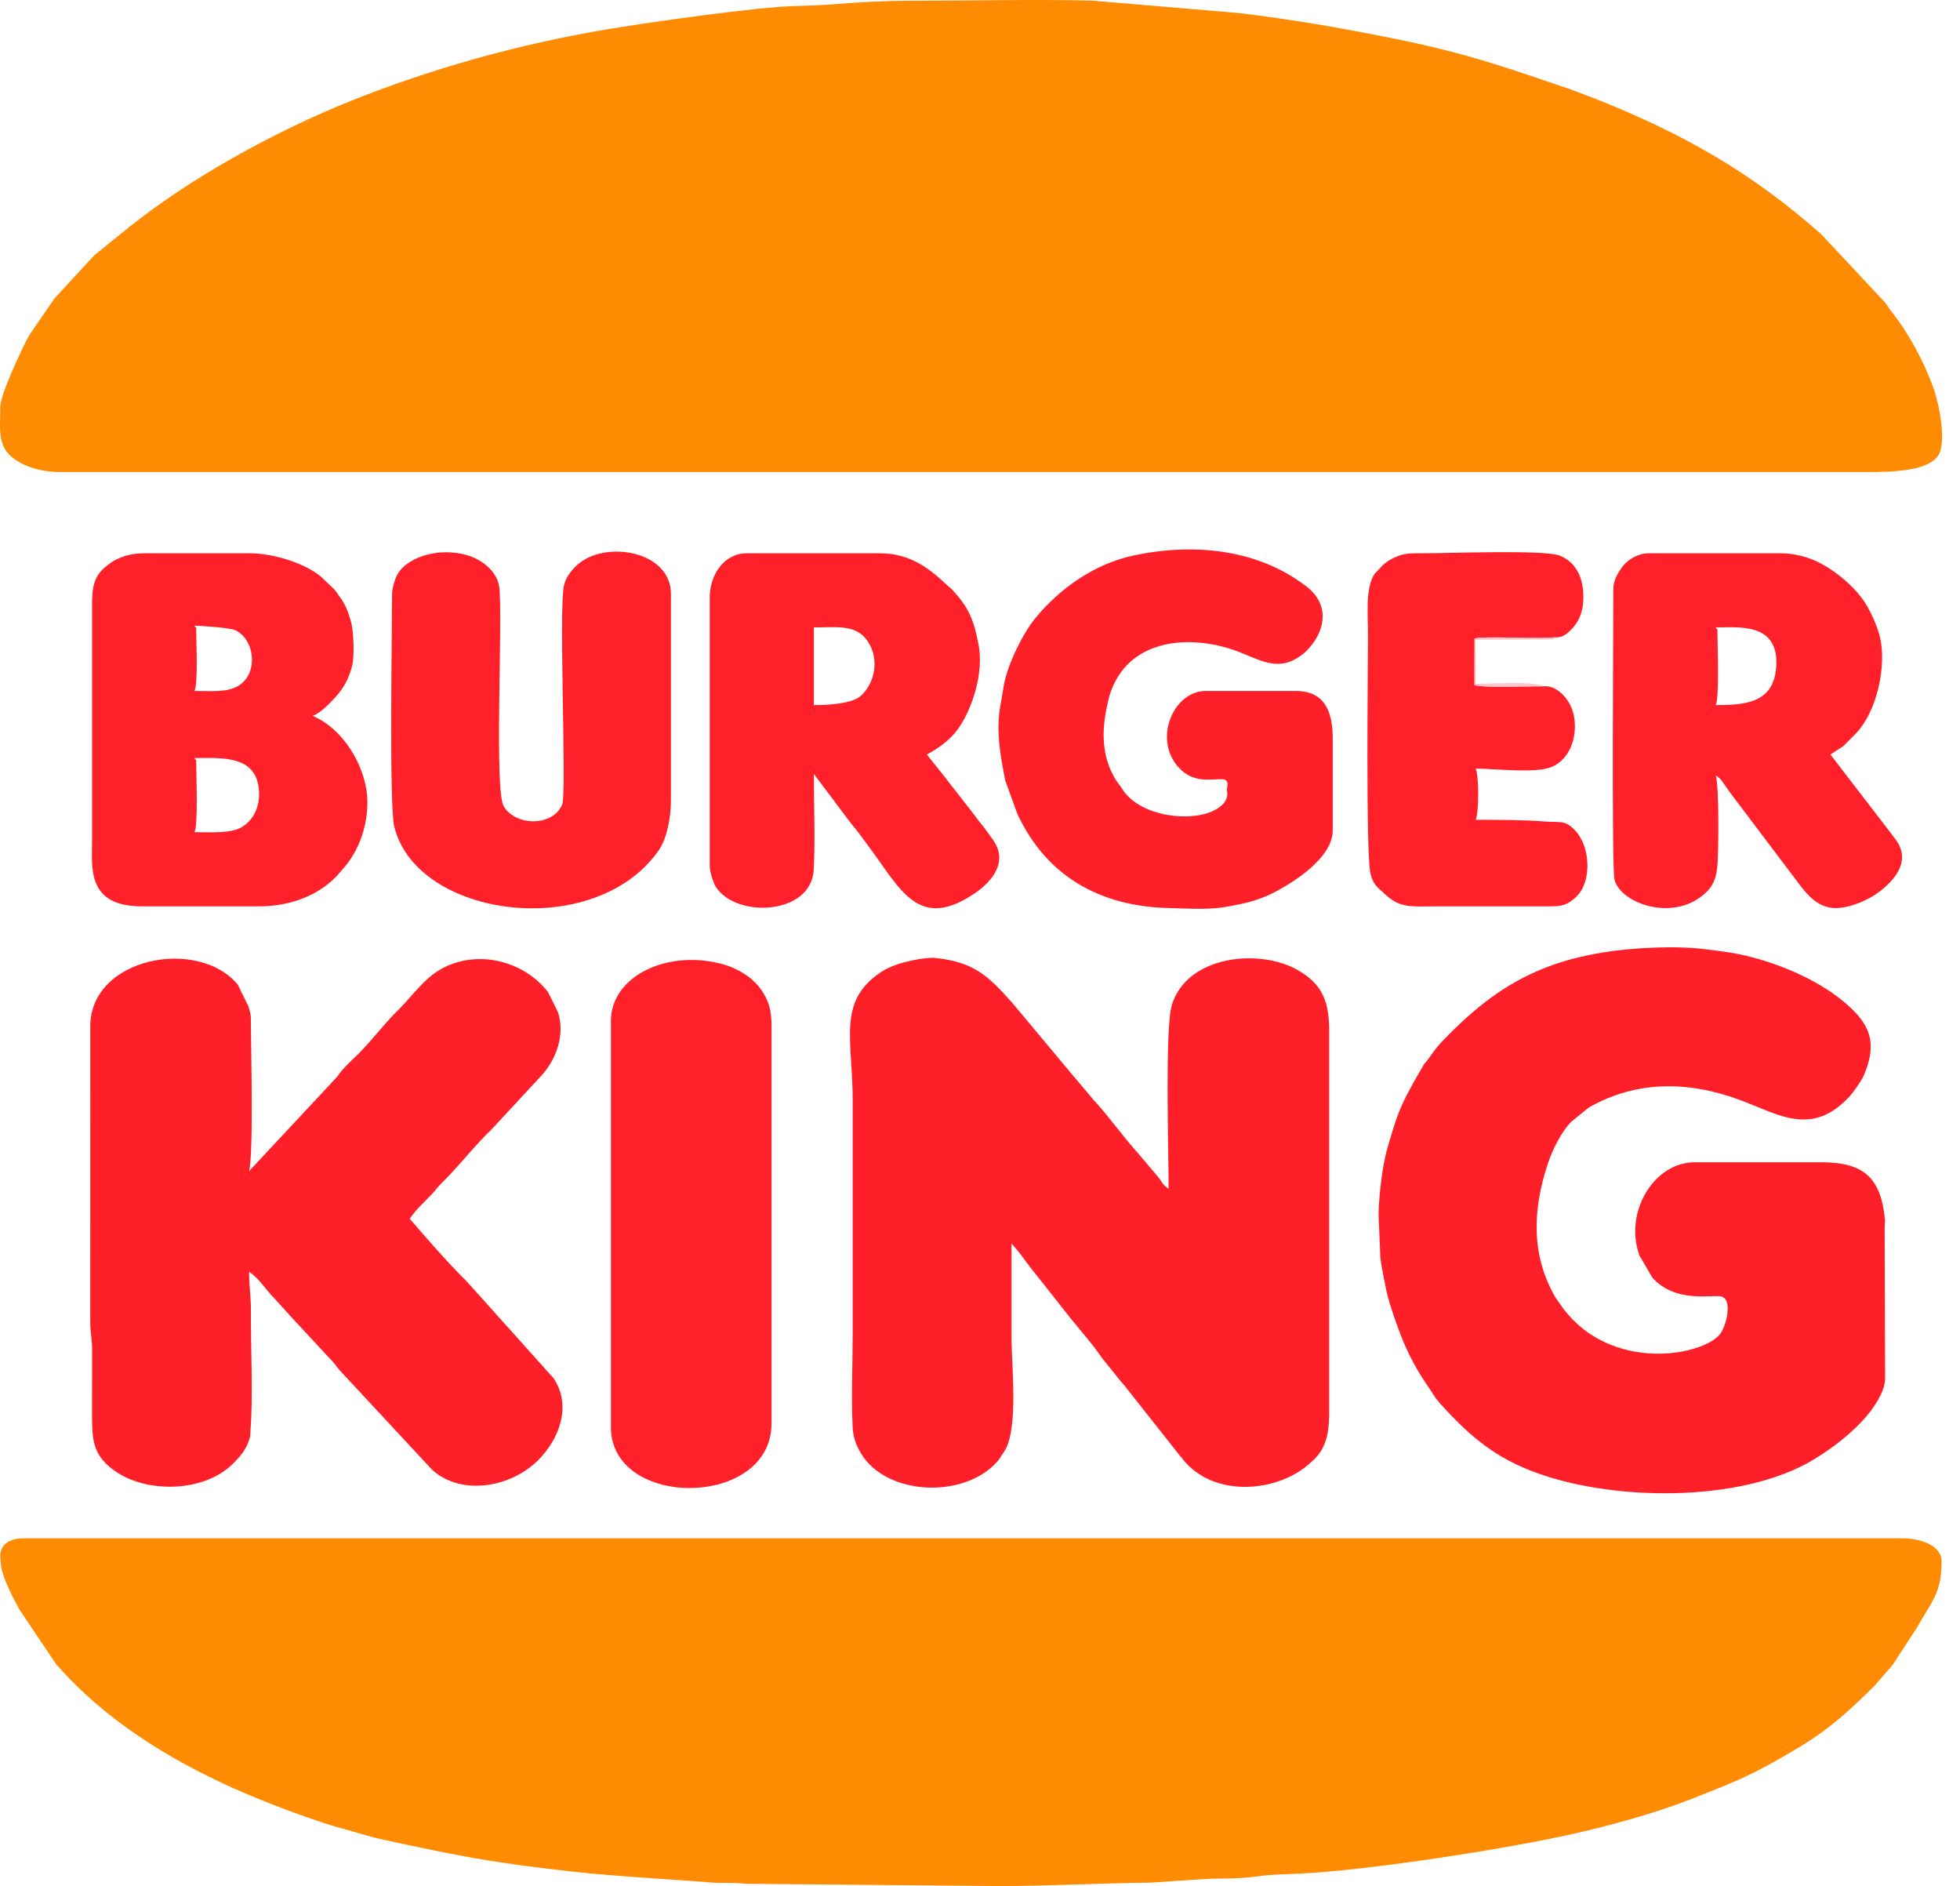
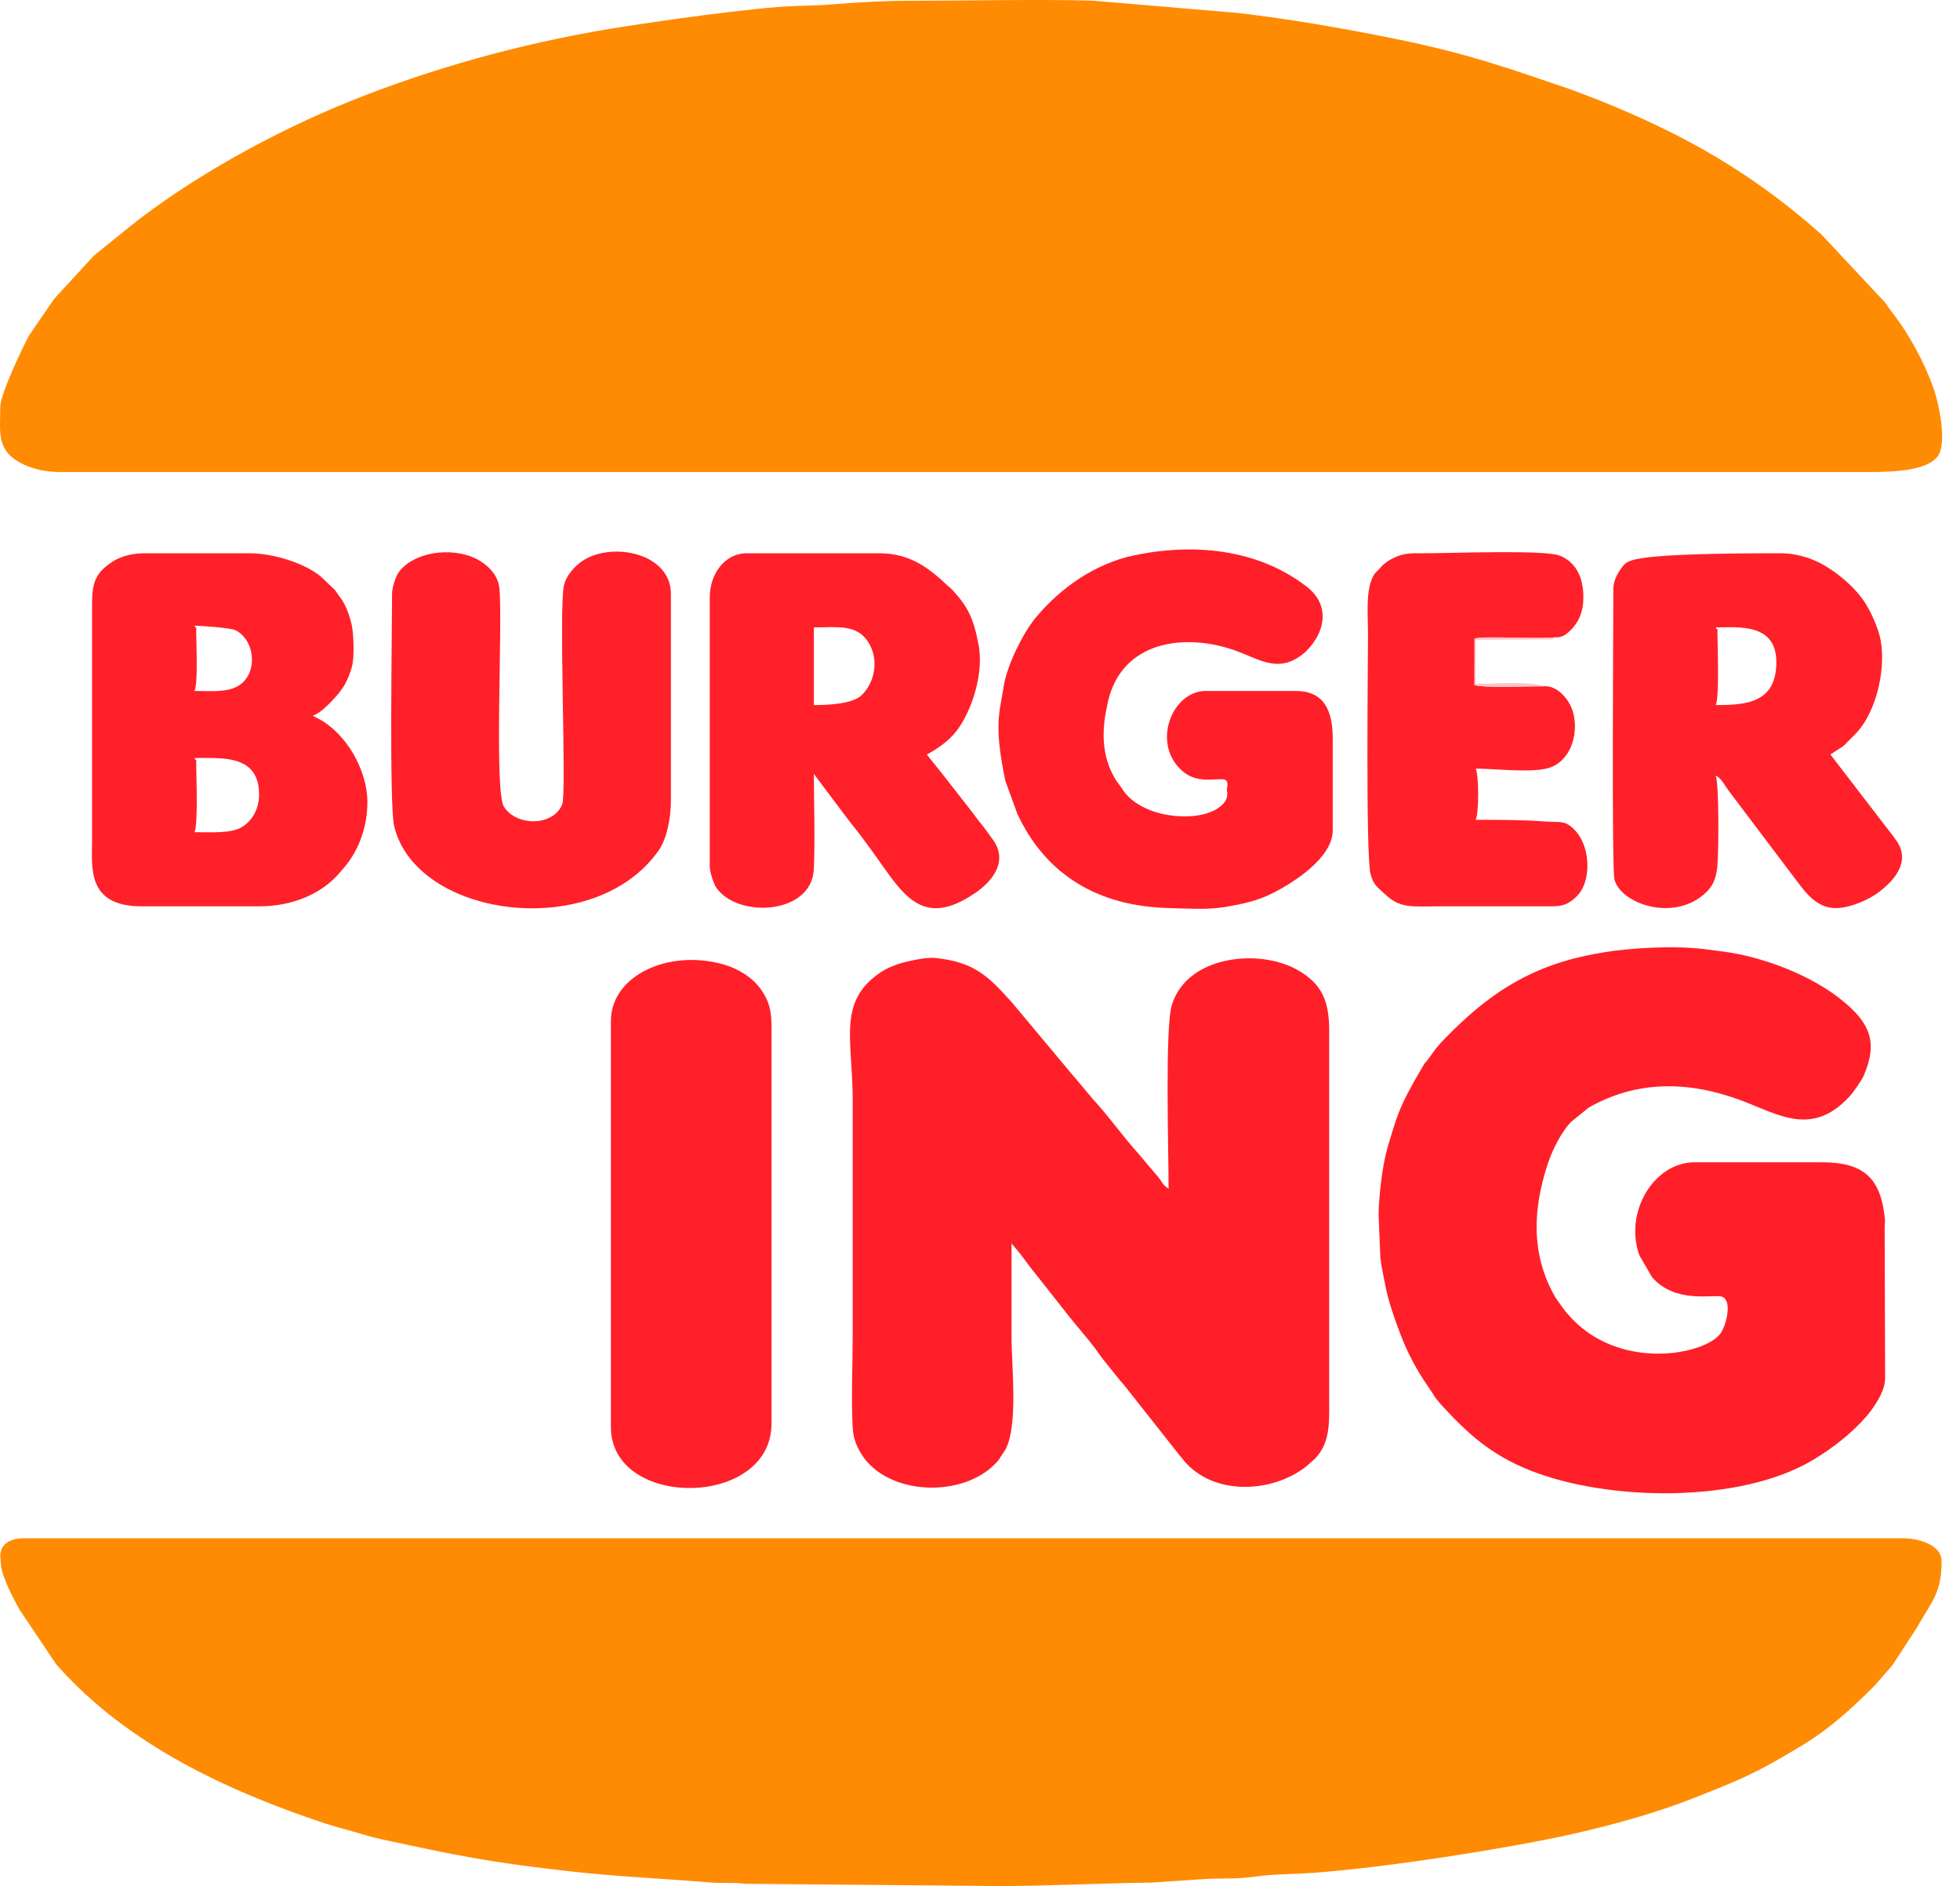
<svg xmlns="http://www.w3.org/2000/svg" width="79" height="76" viewBox="0 0 79 76" fill="none">
  <path fill-rule="evenodd" clip-rule="evenodd" d="M0.012 16.39C0.012 17.391 -0.16 18.117 0.815 18.646C1.242 18.877 1.796 19.022 2.43 19.022H75.2C76.276 19.022 77.671 18.987 78.109 18.375C78.481 17.857 78.158 16.276 77.935 15.651C77.544 14.556 76.932 13.431 76.218 12.527C76.114 12.395 76.114 12.369 76.013 12.233C76.004 12.221 75.992 12.204 75.983 12.193L73.404 9.436C70.61 6.968 67.928 5.43 64.387 4.013L63.312 3.604C60.958 2.813 59.292 2.173 56.059 1.529C54.043 1.128 52.064 0.776 49.882 0.521L44.045 0.027C41.95 -0.035 38.977 0.03 36.788 0.03C35.68 0.03 34.659 0.086 33.654 0.168C33.118 0.212 32.605 0.229 32.091 0.242C30.479 0.28 26.235 0.891 24.613 1.158C20.893 1.769 17.315 2.797 14.197 4.044C11.052 5.302 7.681 7.172 5.214 9.145L3.798 10.289L2.194 12.029L1.18 13.504C0.903 14.009 0.012 15.892 0.012 16.39L0.012 16.39Z" fill="#FF8B02" />
  <path fill-rule="evenodd" clip-rule="evenodd" d="M0.012 62.698L0.04 63.084C0.101 63.587 0.545 64.426 0.778 64.848L2.263 67.062C2.272 67.074 2.286 67.089 2.296 67.101C2.305 67.112 2.32 67.127 2.33 67.138C5.132 70.284 9.121 72.153 13.072 73.467C13.473 73.6 13.834 73.687 14.23 73.803C14.58 73.907 15.014 74.036 15.406 74.121C18.438 74.777 19.761 75.05 23.072 75.418C24.887 75.62 26.76 75.701 28.611 75.854C29.117 75.896 29.606 75.849 30.049 75.909L40.202 76C42.349 76 44.297 75.886 46.394 75.861L48.596 75.715C49.421 75.671 49.707 75.743 50.82 75.593C51.3 75.528 51.884 75.524 52.365 75.501C55.207 75.366 60.807 74.487 63.42 73.894C65.094 73.515 66.844 73.021 68.3 72.443C70.184 71.696 70.727 71.482 72.564 70.377C73.76 69.659 74.617 68.862 75.574 67.91L76.267 67.108C76.276 67.097 76.289 67.08 76.298 67.068L77.252 65.604C77.867 64.512 78.258 64.206 78.258 62.911C78.258 62.267 77.378 61.987 76.694 61.987H0.936C0.497 61.987 0.012 62.169 0.012 62.698H0.012Z" fill="#FF8B02" />
  <path fill-rule="evenodd" clip-rule="evenodd" d="M47.102 47.902C46.822 47.715 46.87 47.65 46.667 47.412L45.852 46.449C45.843 46.438 45.828 46.423 45.818 46.412C45.229 45.752 44.707 45.008 44.107 44.353C44.097 44.342 44.082 44.328 44.072 44.317L43.326 43.427C43.316 43.416 43.301 43.402 43.291 43.391L40.765 40.368C40.755 40.357 40.74 40.343 40.73 40.332C39.81 39.309 39.233 38.76 37.691 38.601C37.302 38.561 36.437 38.76 36.146 38.867C35.922 38.95 35.713 39.036 35.519 39.165C33.732 40.351 34.369 41.878 34.369 44.346V53.735C34.369 54.943 34.306 56.323 34.367 57.508C34.389 57.928 34.504 58.241 34.714 58.583C34.722 58.596 34.733 58.614 34.741 58.627L34.828 58.754C35.993 60.316 39.004 60.342 40.249 58.833L40.53 58.403C41.045 57.43 40.771 55.045 40.771 53.878C40.771 52.621 40.771 51.364 40.771 50.108C40.835 50.181 40.895 50.251 40.968 50.337C41.069 50.455 41.099 50.502 41.189 50.615L41.493 51.022C41.501 51.034 41.514 51.051 41.523 51.063L41.806 51.42C41.83 51.449 41.846 51.469 41.87 51.498L43.093 53.049C43.191 53.178 43.143 53.11 43.221 53.206L43.638 53.713C43.803 53.904 43.926 54.06 44.084 54.263C44.239 54.461 44.333 54.614 44.476 54.796L45.175 55.663C45.228 55.725 45.253 55.75 45.308 55.814L47.569 58.675C47.687 58.805 47.681 58.821 47.795 58.946C49.118 60.386 51.598 60.079 52.812 58.948C52.846 58.916 52.904 58.867 52.925 58.847C52.94 58.834 52.985 58.794 53 58.78C53.616 58.144 53.575 57.324 53.575 56.51L53.575 41.572C53.577 40.358 53.306 39.658 52.294 39.083C50.76 38.212 47.85 38.493 47.233 40.494C46.95 41.413 47.102 46.412 47.102 47.903V47.902Z" fill="#FF1F29" />
  <path fill-rule="evenodd" clip-rule="evenodd" d="M55.566 48.969L55.637 50.677C55.68 51.068 55.789 51.529 55.825 51.737C55.933 52.366 56.228 53.196 56.45 53.777C56.745 54.549 57.12 55.242 57.587 55.911C57.704 56.079 57.753 56.172 57.869 56.34L58.061 56.575C59.143 57.757 60.075 58.613 61.653 59.244C64.809 60.506 70.159 60.592 73.096 58.817C73.895 58.334 74.645 57.751 75.246 57.054L75.403 56.856C75.69 56.454 75.982 56.004 75.982 55.514L75.963 49.428C75.967 49.308 75.987 49.27 75.972 49.122C75.811 47.491 75.151 46.835 73.421 46.835H68.299C66.685 46.835 65.447 48.819 66.077 50.587L66.587 51.464C67.503 52.527 69.004 52.163 69.367 52.241C69.862 52.346 69.574 53.458 69.324 53.764C68.599 54.651 64.931 55.306 62.995 52.709L62.7 52.292C61.68 50.542 61.792 48.695 62.385 46.896C62.579 46.308 62.948 45.595 63.326 45.206L64.033 44.632C65.993 43.512 68.097 43.566 70.159 44.335C71.681 44.902 73.028 45.825 74.543 44.187C74.702 44.016 75.034 43.543 75.12 43.342C75.699 41.994 75.366 41.231 74.291 40.345C73.156 39.41 71.522 38.746 70.073 38.446C69.636 38.356 69.136 38.304 68.707 38.248C67.551 38.096 65.729 38.19 64.61 38.38C63.784 38.521 63.088 38.688 62.354 38.969C60.656 39.619 59.408 40.642 58.18 41.909C58.101 41.99 58.087 42.006 58.01 42.095C57.997 42.111 57.958 42.156 57.945 42.172C57.863 42.268 57.917 42.201 57.848 42.288L57.519 42.742C57.51 42.753 57.495 42.769 57.486 42.78C57.37 42.92 57.529 42.702 57.39 42.897L57.234 43.169C57.227 43.182 57.216 43.2 57.208 43.213L56.998 43.572C56.587 44.321 56.387 44.713 56.134 45.554C56.025 45.92 55.915 46.234 55.822 46.664C55.678 47.335 55.566 48.371 55.566 48.97V48.969Z" fill="#FF1F29" />
-   <path fill-rule="evenodd" clip-rule="evenodd" d="M3.639 41.358L3.638 53.238C3.635 53.737 3.712 53.915 3.713 54.373C3.714 55.18 3.71 55.987 3.71 56.794C3.71 57.909 3.702 58.486 4.398 59.094C5.671 60.206 8.149 60.179 9.349 59.019C9.674 58.705 9.94 58.401 10.062 57.952C10.102 57.806 10.078 57.913 10.091 57.755C10.092 57.735 10.093 57.677 10.095 57.657C10.207 56.209 10.104 54.336 10.113 52.81C10.117 52.237 10.041 51.873 10.041 51.246C10.469 51.532 10.703 51.97 11.08 52.341L11.722 53.051C11.732 53.062 11.746 53.077 11.756 53.088L13.434 54.895C13.546 55.02 13.564 55.073 13.687 55.212L17.421 59.23C18.614 60.3 20.605 59.928 21.69 58.84C22.539 57.989 23.055 56.667 22.318 55.543L18.82 51.644C18.022 50.858 17.25 49.958 16.515 49.112C16.869 48.583 17.297 48.3 17.652 47.831L18.072 47.397C18.653 46.796 19.174 46.12 19.779 45.547L21.798 43.369C22.42 42.71 22.787 41.696 22.488 40.783L22.09 39.979C21.041 38.612 18.948 38.191 17.508 39.222C16.952 39.62 16.455 40.322 15.953 40.797L15.881 40.867C15.43 41.335 14.746 42.208 14.288 42.617L14.036 42.863C13.935 42.973 13.859 43.041 13.761 43.158C13.636 43.308 13.655 43.327 13.509 43.475L10.041 47.191C10.227 46.392 10.112 42.211 10.112 41.074C10.112 40.832 10.066 40.769 10.019 40.565L9.586 39.679C7.994 37.755 3.639 38.573 3.639 41.358L3.639 41.358Z" fill="#FF1F29" />
  <path fill-rule="evenodd" clip-rule="evenodd" d="M53.717 33.462V29.763C53.717 28.624 53.364 27.843 52.223 27.843H48.596C47.245 27.843 46.392 29.957 47.651 31.063C48.181 31.529 48.782 31.399 49.236 31.399C49.586 31.399 49.449 31.698 49.449 31.826C49.449 31.882 49.613 32.29 48.978 32.636C48.046 33.144 46.035 32.927 45.283 31.867C45.239 31.805 45.243 31.802 45.199 31.737L45.019 31.491C44.978 31.432 44.982 31.44 44.935 31.361C44.399 30.452 44.398 29.425 44.631 28.404C44.656 28.295 44.635 28.365 44.666 28.234C45.235 25.869 47.656 25.501 49.69 26.179C50.739 26.529 51.545 27.226 52.63 26.258L52.768 26.111C52.778 26.1 52.791 26.084 52.801 26.073C53.469 25.29 53.541 24.313 52.661 23.635C50.684 22.11 48.093 21.875 45.696 22.382C44.138 22.711 42.731 23.694 41.739 24.898C41.224 25.523 40.638 26.729 40.475 27.539L40.328 28.396C40.129 29.449 40.321 30.44 40.517 31.451L41.007 32.799C42.144 35.237 44.243 36.52 47.104 36.59C47.766 36.607 48.653 36.667 49.34 36.554C50.101 36.429 50.689 36.295 51.276 36C52.13 35.571 53.717 34.571 53.717 33.462V33.462Z" fill="#FF1F29" />
  <path fill-rule="evenodd" clip-rule="evenodd" d="M24.623 41.145V57.505C24.623 60.824 31.097 60.782 31.097 57.363V41.358C31.097 40.707 30.994 40.328 30.668 39.866C30.327 39.384 29.748 39.032 29.177 38.867C26.958 38.229 24.623 39.305 24.623 41.145Z" fill="#FF202A" />
  <path fill-rule="evenodd" clip-rule="evenodd" d="M7.837 30.546C8.935 30.546 10.456 30.394 10.442 32.029C10.438 32.523 10.229 33.03 9.759 33.321C9.323 33.592 8.544 33.533 7.837 33.533C7.992 33.257 7.908 31.223 7.908 30.759C7.908 30.487 7.93 30.733 7.837 30.546V30.546ZM7.837 25.211C8.036 25.215 9.281 25.291 9.498 25.399C10.303 25.804 10.416 27.195 9.571 27.657C9.111 27.908 8.506 27.843 7.837 27.843C7.989 27.571 7.908 25.854 7.908 25.424C7.908 25.152 7.93 25.398 7.837 25.211ZM5.703 36.521H10.469C11.73 36.521 12.959 36.051 13.712 35.141L13.877 34.95C14.497 34.227 14.808 33.257 14.808 32.324C14.808 31.044 13.967 29.558 12.836 28.961L12.603 28.839C12.875 28.766 13.237 28.394 13.438 28.181C13.825 27.771 14.024 27.436 14.184 26.871C14.279 26.534 14.259 25.79 14.205 25.348C14.197 25.278 14.164 25.105 14.124 24.973C14.043 24.7 13.966 24.483 13.836 24.262C13.743 24.102 13.75 24.136 13.662 24.009L13.517 23.798C13.508 23.787 13.494 23.771 13.485 23.76L12.938 23.239C12.353 22.742 11.105 22.294 10.042 22.294H5.845C5.093 22.294 4.59 22.528 4.18 22.905C3.687 23.358 3.71 23.91 3.711 24.642L3.711 33.889C3.711 34.947 3.487 36.521 5.703 36.521L5.703 36.521Z" fill="#FF202A" />
-   <path fill-rule="evenodd" clip-rule="evenodd" d="M69.153 25.282C70.074 25.282 71.66 25.084 71.597 26.784C71.541 28.326 70.371 28.412 69.153 28.412C69.309 28.134 69.224 25.973 69.224 25.495C69.224 25.224 69.246 25.469 69.153 25.282V25.282ZM65.028 23.717C65.028 25.043 64.957 35.016 65.073 35.446C65.326 36.384 67.255 37.073 68.515 36.167C68.927 35.871 69.149 35.568 69.216 34.948C69.276 34.403 69.293 31.548 69.153 31.257C69.362 31.333 69.517 31.647 69.651 31.826L69.712 31.908C69.759 31.97 69.779 32.001 69.833 32.071L72.465 35.556C72.804 36.005 73.249 36.592 73.99 36.592C74.596 36.592 75.348 36.234 75.709 35.964C76.364 35.474 77.002 34.731 76.461 33.908C76.429 33.859 76.323 33.72 76.281 33.661L73.777 30.404C74.543 29.89 74.058 30.29 74.755 29.604C75.675 28.7 76.072 26.746 75.751 25.584C75.636 25.169 75.417 24.688 75.21 24.347C74.805 23.682 74.006 23.009 73.28 22.649C72.909 22.465 72.341 22.294 71.785 22.294H66.45C66.027 22.294 65.641 22.541 65.441 22.779C65.234 23.025 65.027 23.384 65.027 23.717L65.028 23.717Z" fill="#FF202A" />
+   <path fill-rule="evenodd" clip-rule="evenodd" d="M69.153 25.282C70.074 25.282 71.66 25.084 71.597 26.784C71.541 28.326 70.371 28.412 69.153 28.412C69.309 28.134 69.224 25.973 69.224 25.495C69.224 25.224 69.246 25.469 69.153 25.282V25.282ZM65.028 23.717C65.028 25.043 64.957 35.016 65.073 35.446C65.326 36.384 67.255 37.073 68.515 36.167C68.927 35.871 69.149 35.568 69.216 34.948C69.276 34.403 69.293 31.548 69.153 31.257C69.362 31.333 69.517 31.647 69.651 31.826L69.712 31.908C69.759 31.97 69.779 32.001 69.833 32.071L72.465 35.556C72.804 36.005 73.249 36.592 73.99 36.592C74.596 36.592 75.348 36.234 75.709 35.964C76.364 35.474 77.002 34.731 76.461 33.908C76.429 33.859 76.323 33.72 76.281 33.661L73.777 30.404C74.543 29.89 74.058 30.29 74.755 29.604C75.675 28.7 76.072 26.746 75.751 25.584C75.636 25.169 75.417 24.688 75.21 24.347C74.805 23.682 74.006 23.009 73.28 22.649C72.909 22.465 72.341 22.294 71.785 22.294C66.027 22.294 65.641 22.541 65.441 22.779C65.234 23.025 65.027 23.384 65.027 23.717L65.028 23.717Z" fill="#FF202A" />
  <path fill-rule="evenodd" clip-rule="evenodd" d="M32.804 28.412V25.282C33.753 25.282 34.521 25.142 34.992 25.868C35.439 26.558 35.276 27.513 34.703 28.035C34.335 28.371 33.34 28.412 32.804 28.412H32.804ZM28.607 24.073V34.885C28.607 35.12 28.711 35.433 28.795 35.621C28.846 35.734 28.814 35.68 28.868 35.761C29.707 37.01 32.714 36.873 32.801 35.029C32.858 33.8 32.804 32.43 32.804 31.186L32.865 31.267C32.871 31.276 32.888 31.298 32.895 31.308L33.078 31.552C33.13 31.621 33.141 31.635 33.2 31.715L33.414 31.999C33.472 32.077 33.416 32.003 33.475 32.08L33.901 32.649C33.961 32.729 33.971 32.743 34.023 32.812C34.032 32.824 34.045 32.841 34.054 32.853L34.363 33.255C34.419 33.324 34.405 33.303 34.46 33.371C34.661 33.622 34.827 33.859 35.009 34.102C36.289 35.811 37.009 37.556 39.308 35.983C40.033 35.487 40.654 34.677 39.999 33.807L39.64 33.313C39.471 33.114 39.423 33.053 39.267 32.832L37.926 31.114C37.917 31.102 37.904 31.086 37.895 31.075C37.885 31.064 37.871 31.048 37.862 31.036L37.356 30.404C37.786 30.176 38.24 29.857 38.548 29.462C39.167 28.666 39.704 27.058 39.417 25.861C39.372 25.672 39.398 25.741 39.353 25.554C39.203 24.93 39.025 24.539 38.645 24.065L38.38 23.761C38.315 23.701 38.297 23.691 38.228 23.628C37.484 22.934 36.732 22.294 35.436 22.294H30.101C29.194 22.294 28.607 23.149 28.607 24.073V24.073Z" fill="#FF202A" />
  <path fill-rule="evenodd" clip-rule="evenodd" d="M15.803 23.93C15.803 25.387 15.684 32.431 15.887 33.286C16.768 37.007 23.983 37.959 26.556 34.257C26.864 33.813 27.042 33.001 27.042 32.253V23.93C27.042 22.316 24.755 21.826 23.54 22.562C23.21 22.761 22.822 23.166 22.729 23.601C22.518 24.594 22.845 31.977 22.66 32.418C22.291 33.3 20.821 33.308 20.311 32.508C19.907 31.875 20.272 25.062 20.126 23.683C20.057 23.034 19.426 22.537 18.794 22.362C17.65 22.046 16.404 22.457 16.017 23.149C15.932 23.301 15.803 23.689 15.803 23.93H15.803Z" fill="#FF202A" />
  <path fill-rule="evenodd" clip-rule="evenodd" d="M62.182 27.657C61.584 27.647 59.886 27.729 59.43 27.607L59.432 25.731C59.857 25.617 61.928 25.761 62.68 25.681C62.97 25.704 63.151 25.552 63.333 25.366L63.401 25.292C63.683 24.971 63.795 24.599 63.815 24.216C63.858 23.418 63.603 22.682 62.868 22.39C62.241 22.142 58.386 22.299 57.344 22.294C56.806 22.291 56.562 22.294 56.179 22.48C55.962 22.585 55.925 22.618 55.747 22.76L55.402 23.125C55.025 23.712 55.139 24.71 55.139 25.637C55.139 26.588 55.042 34.491 55.242 35.22C55.37 35.685 55.511 35.733 55.796 36.007C56.444 36.627 56.879 36.521 58.056 36.521L62.253 36.521C62.849 36.525 63.062 36.523 63.404 36.25C63.665 36.043 63.819 35.809 63.914 35.446C64.08 34.808 63.956 33.886 63.403 33.379C63.036 33.043 62.878 33.151 62.257 33.102C61.396 33.036 60.444 33.035 59.479 33.035C59.614 32.755 59.614 31.253 59.479 30.972C60.276 30.972 61.888 31.177 62.54 30.904C63.39 30.549 63.623 29.446 63.398 28.681C63.244 28.158 62.743 27.583 62.182 27.657V27.657Z" fill="#FF202A" />
  <path fill-rule="evenodd" clip-rule="evenodd" d="M62.182 27.657C61.928 27.433 59.809 27.558 59.479 27.558V25.78L62.53 25.769C62.729 25.714 62.549 25.796 62.68 25.681C61.929 25.761 59.858 25.617 59.433 25.731L59.431 27.607C59.886 27.729 61.584 27.647 62.182 27.657H62.182Z" fill="#FFC6C9" />
</svg>